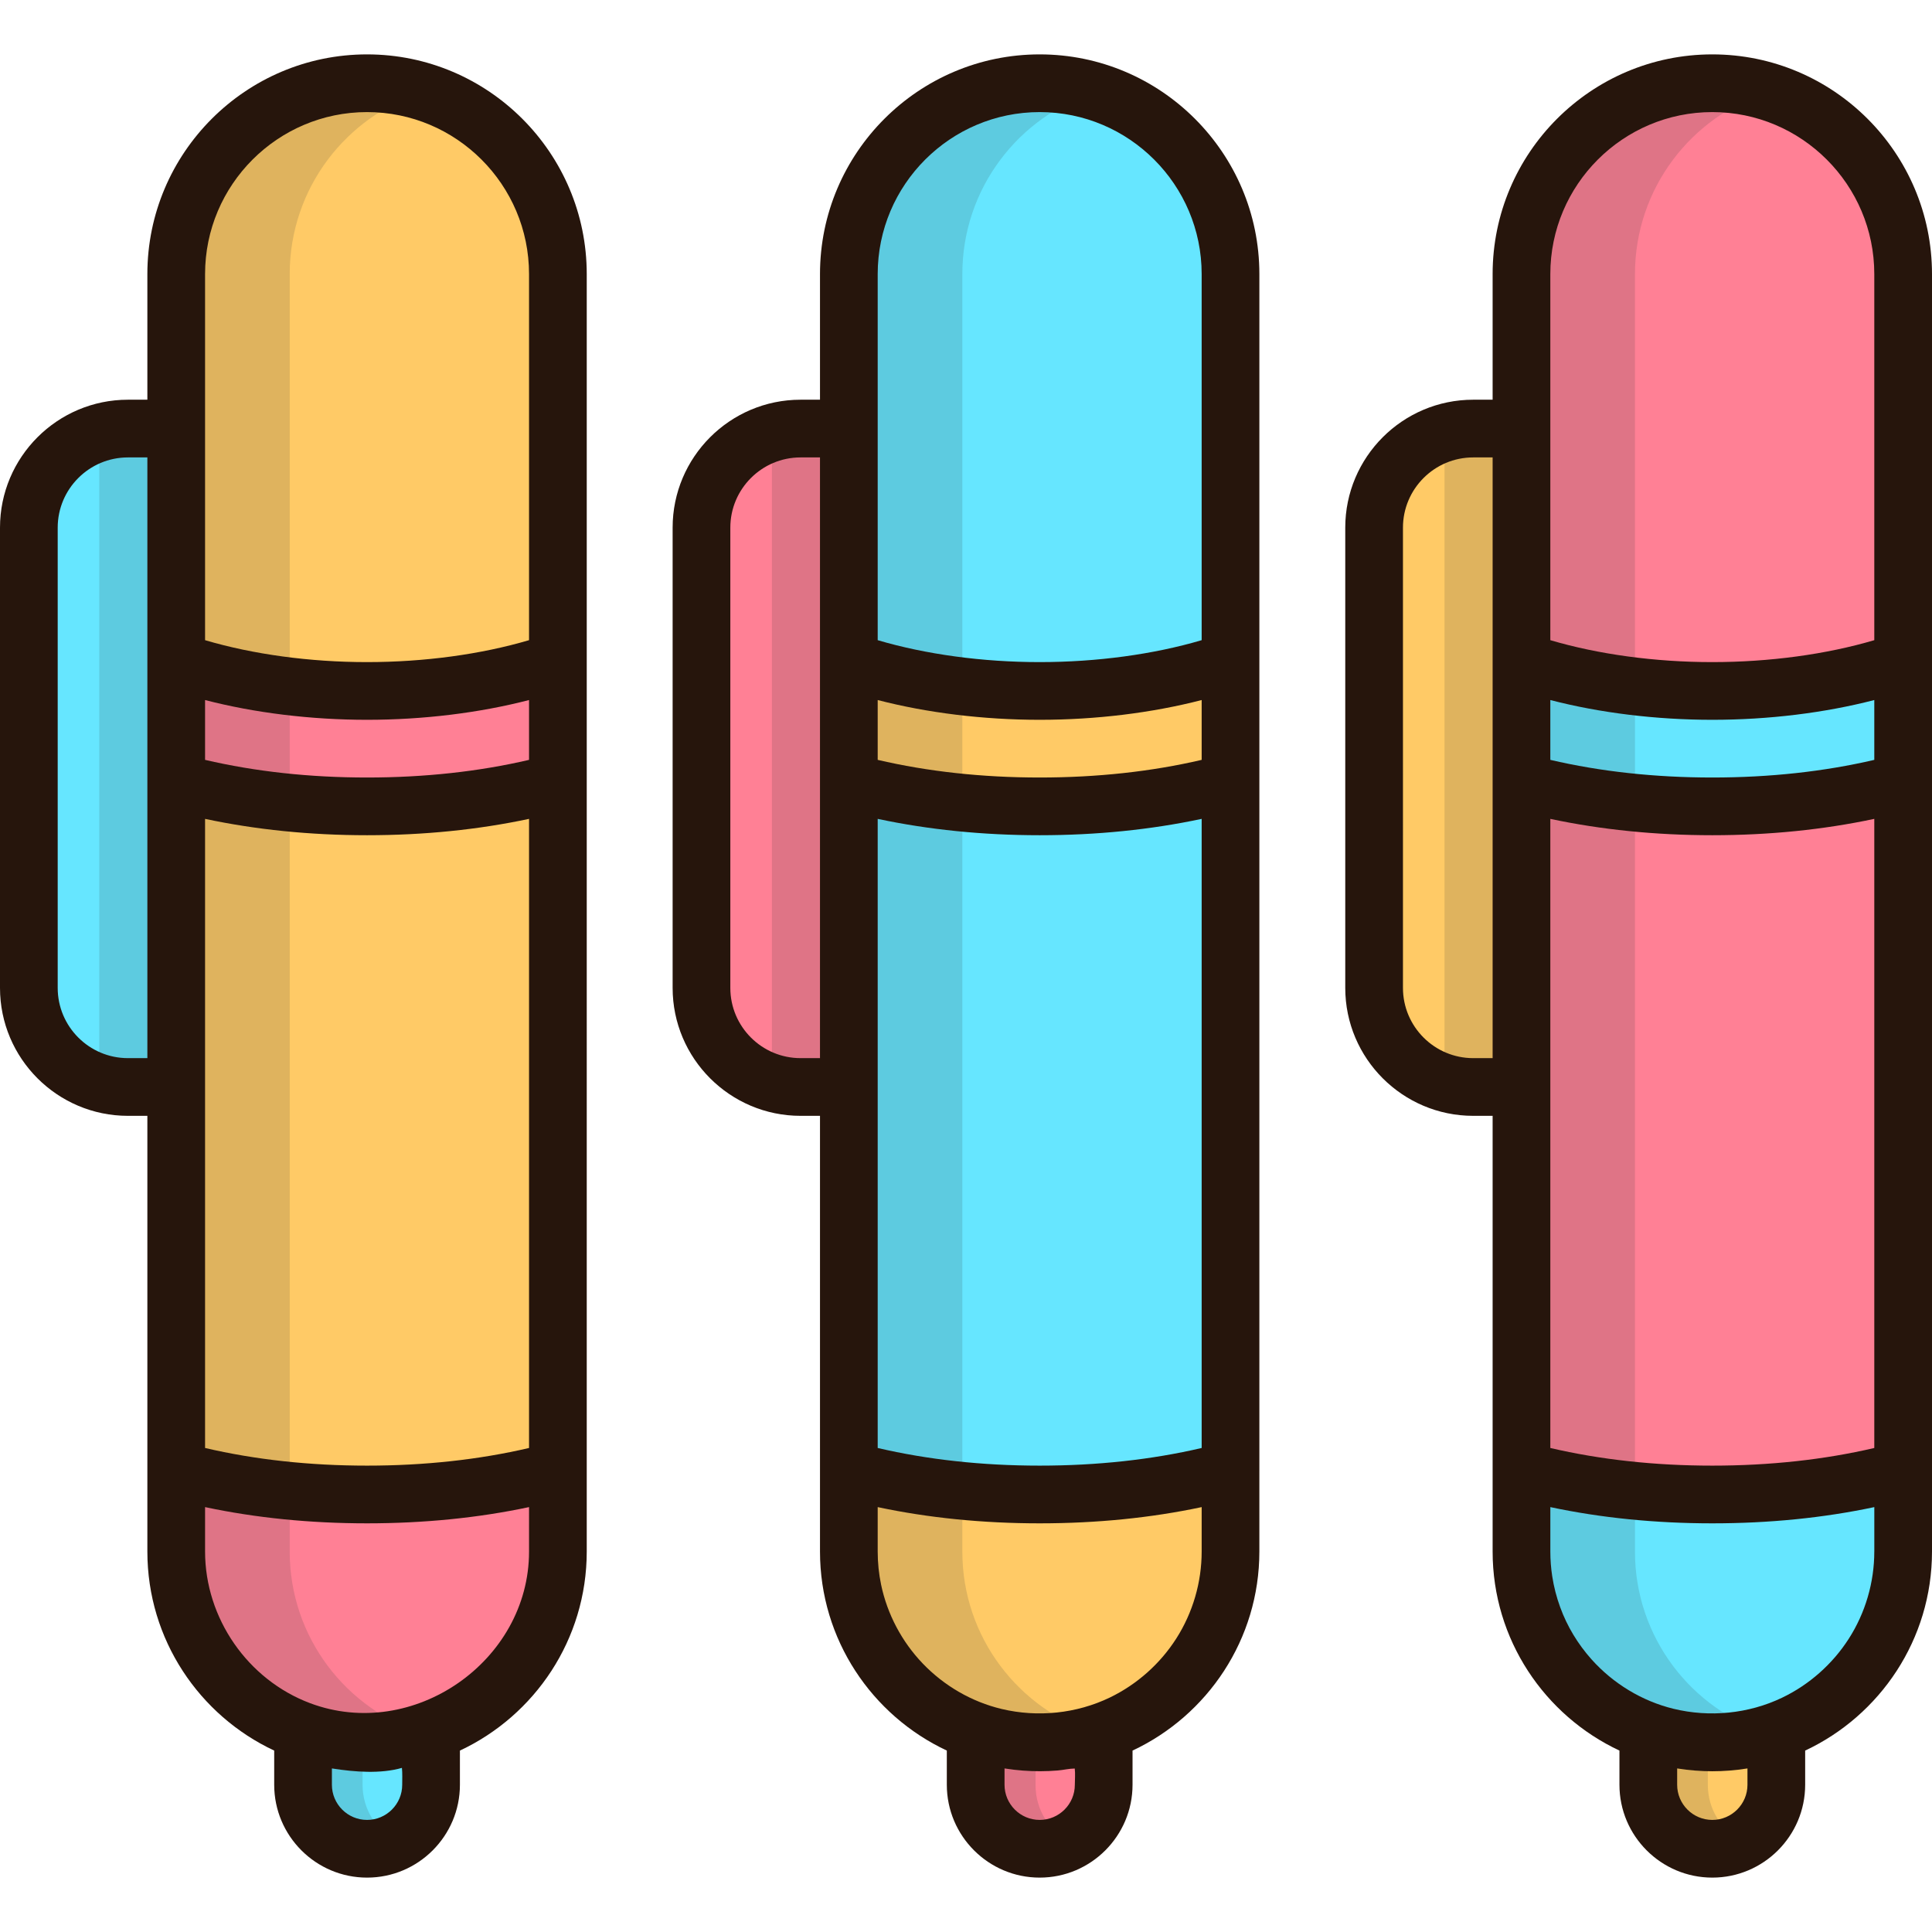
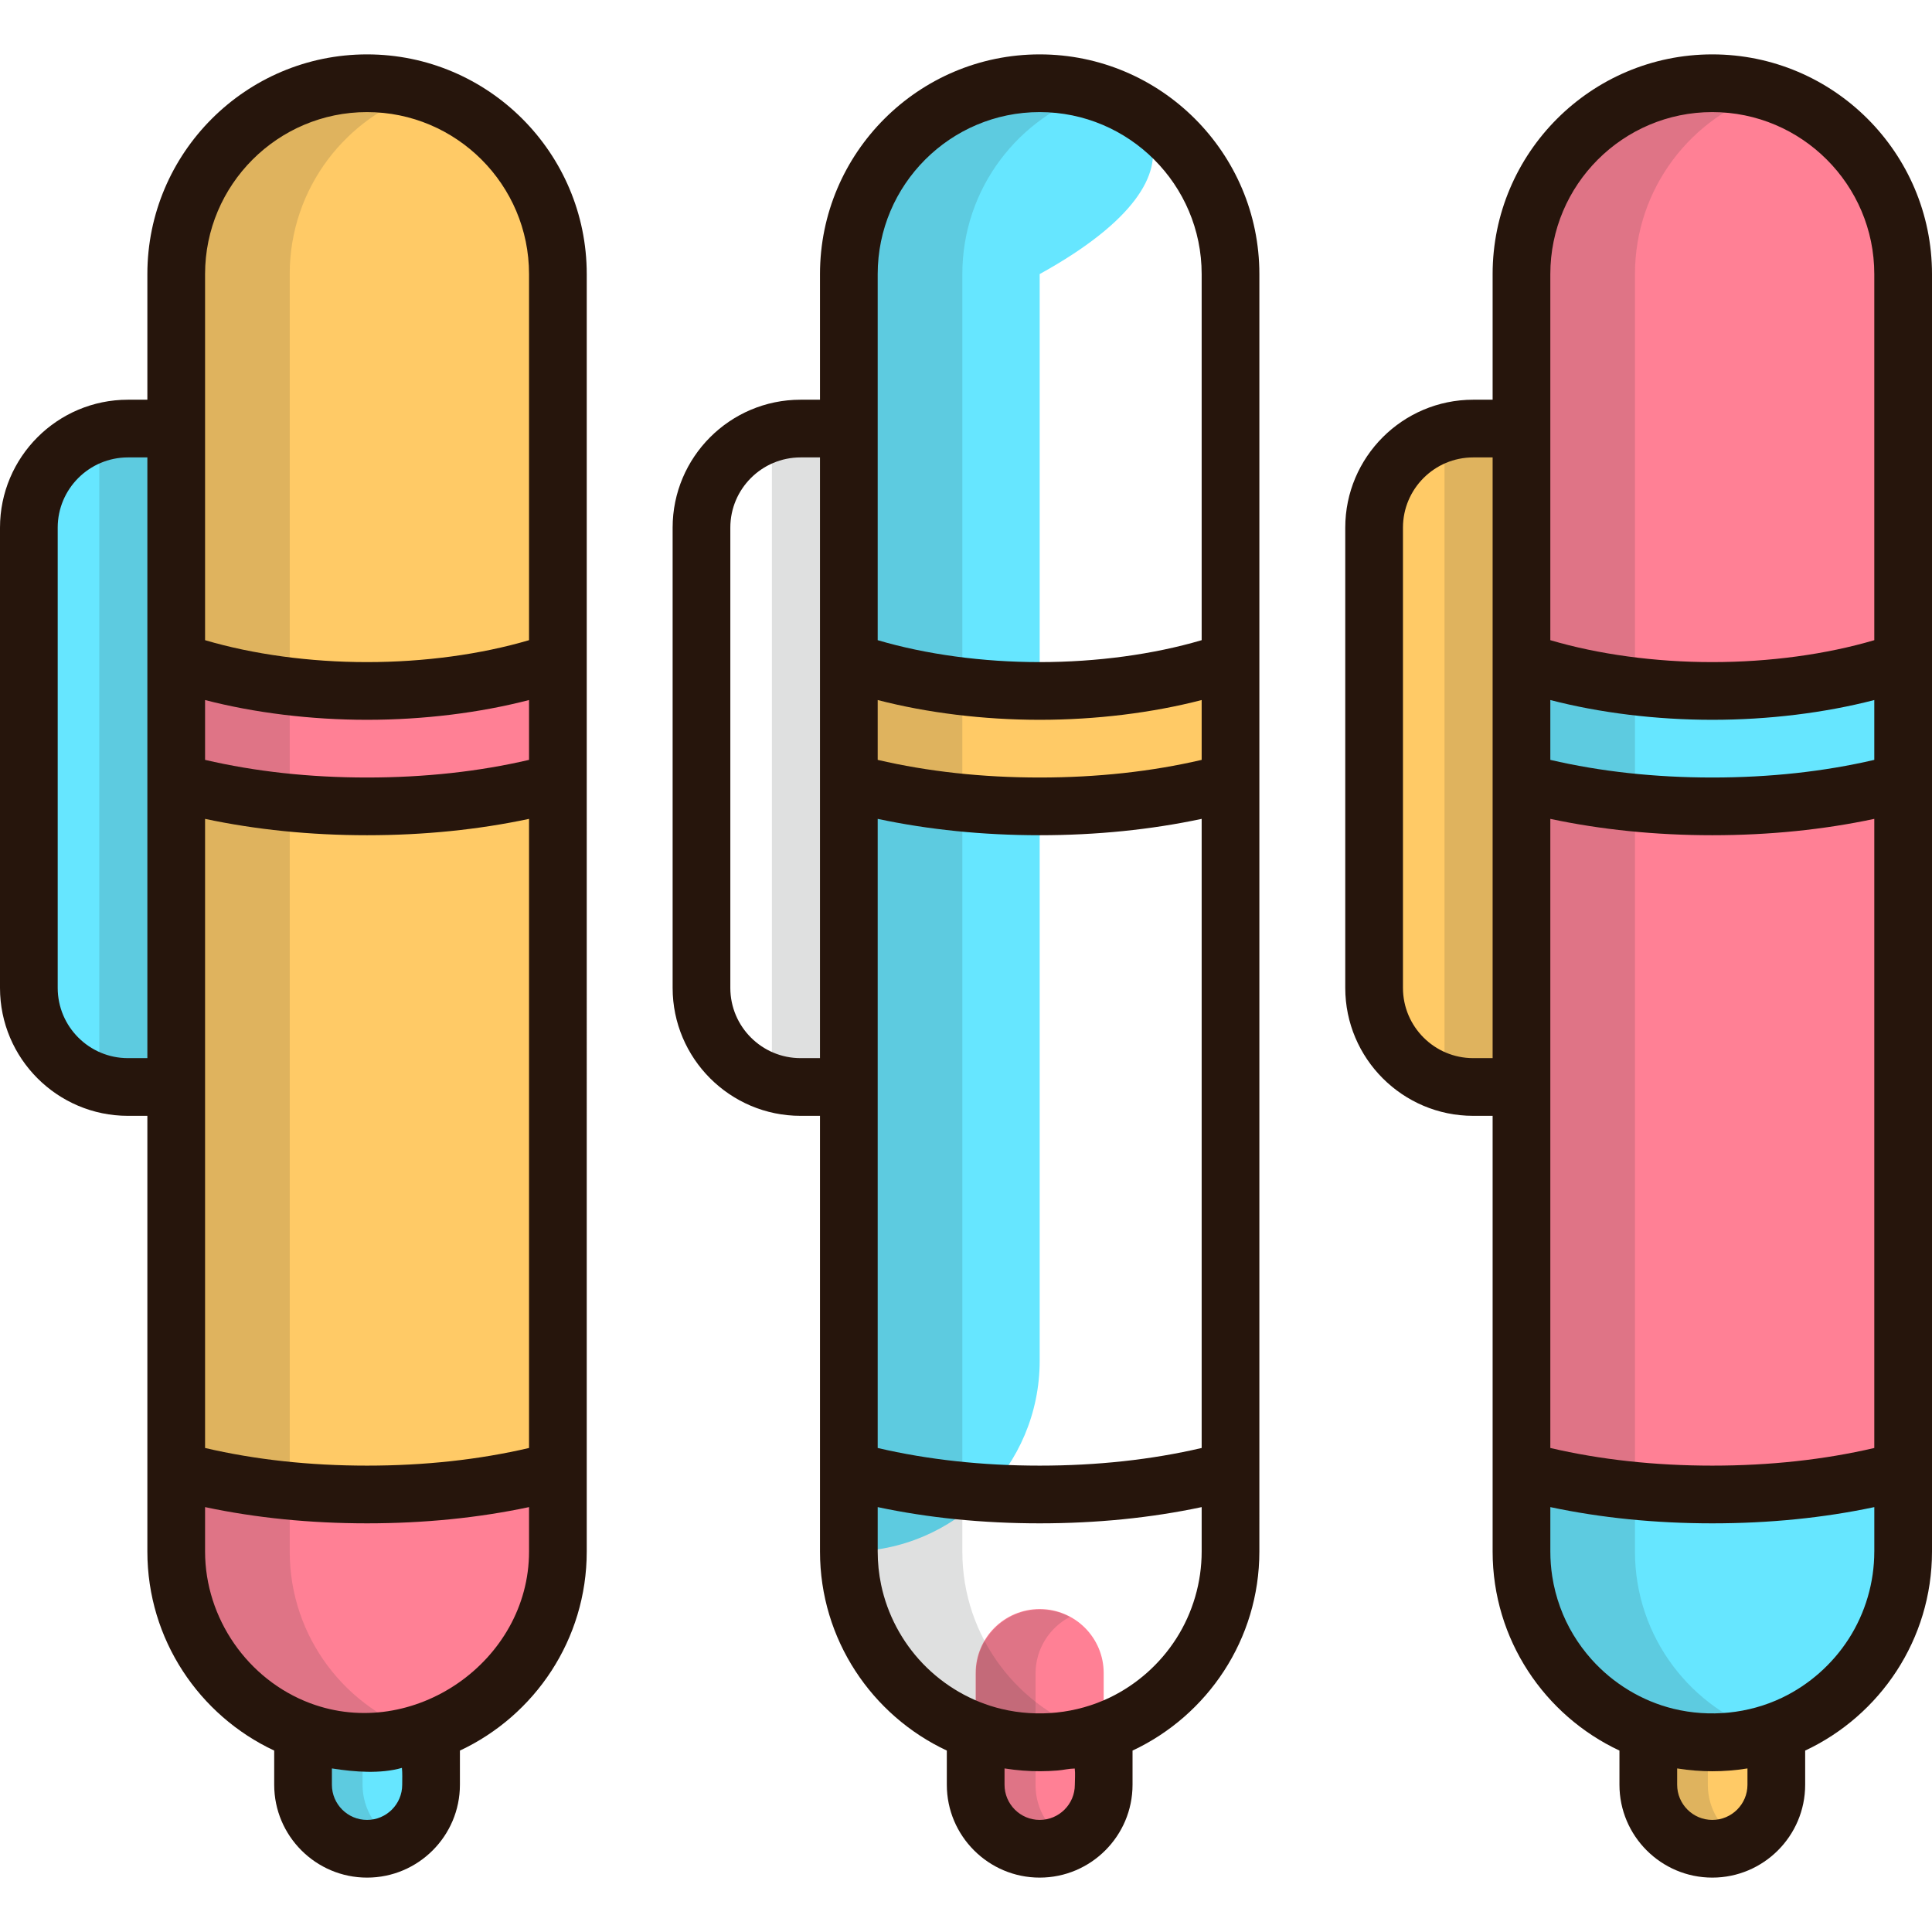
<svg xmlns="http://www.w3.org/2000/svg" height="800px" width="800px" version="1.1" id="Layer_1" viewBox="0 0 512.001 512.001" xml:space="preserve">
  <path style="fill:#FFCA66;" d="M453.781,426.42c-9.368,0-16.963,7.594-16.963,16.963v29.6c0,9.368,7.594,16.963,16.963,16.963  s16.963-7.594,16.963-16.963v-29.6C470.743,434.014,463.149,426.42,453.781,426.42z" />
  <path style="opacity:0.15;fill:#293133;enable-background:new    ;" d="M452.589,472.982v-29.6c0-6.519,3.683-12.172,9.077-15.012  c-2.357-1.241-5.037-1.951-7.886-1.951c-9.368,0-16.963,7.594-16.963,16.963v29.6c0,9.368,7.594,16.963,16.963,16.963  c2.849,0,5.529-0.711,7.886-1.951C456.272,485.154,452.589,479.501,452.589,472.982z" />
  <path style="fill:#66E6FF;" d="M97.096,427.652c-9.368,0-16.963,7.594-16.963,16.963v29.6c0,9.368,7.594,16.963,16.963,16.963  s16.963-7.594,16.963-16.963v-29.6C114.058,435.246,106.464,427.652,97.096,427.652z" />
  <path style="opacity:0.15;fill:#293133;enable-background:new    ;" d="M96.082,472.982v-29.6c0-6.519,3.683-12.172,9.077-15.012  c-2.357-1.241-5.037-1.951-7.886-1.951c-9.368,0-16.963,7.594-16.963,16.963v29.6c0,9.368,7.594,16.963,16.963,16.963  c2.849,0,5.529-0.711,7.886-1.951C99.765,485.154,96.082,479.501,96.082,472.982z" />
  <path style="fill:#FF8095;" d="M275.527,426.42c-9.368,0-16.963,7.594-16.963,16.963v29.6c0,9.368,7.594,16.963,16.963,16.963  c9.368,0,16.963-7.594,16.963-16.963v-29.6C292.49,434.014,284.896,426.42,275.527,426.42z" />
  <path style="opacity:0.15;fill:#293133;enable-background:new    ;" d="M274.432,473.114v-29.6c0-6.519,3.683-12.172,9.077-15.012  c-2.357-1.241-5.037-1.951-7.886-1.951c-9.368,0-16.963,7.594-16.963,16.963v29.6c0,9.368,7.594,16.963,16.963,16.963  c2.849,0,5.529-0.711,7.886-1.951C278.114,485.286,274.432,479.633,274.432,473.114z" />
  <path style="fill:#66E6FF;" d="M33.901,113.575c-14.5,0-26.255,11.755-26.255,26.255v121.98c0,14.5,11.755,26.255,26.255,26.255  h21.642V113.575H33.901z" />
  <path style="opacity:0.15;fill:#293133;enable-background:new    ;" d="M26.311,114.694v172.251c2.403,0.725,4.95,1.119,7.59,1.119  h21.642V113.575H33.901C31.261,113.575,28.714,113.969,26.311,114.694z" />
  <path style="fill:#FFCA66;" d="M97.274,22.059L97.274,22.059c-27.931,0-50.573,22.642-50.573,50.573v338.55  c0,27.931,22.642,50.573,50.573,50.573l0,0c27.931,0,50.573-22.642,50.573-50.573V72.633  C147.847,44.701,125.205,22.059,97.274,22.059z" />
  <g>
    <path style="fill:#FF8095;" d="M147.847,207.324v-32.096c-14.467,5.058-32.283,7.884-50.574,7.884s-36.106-2.825-50.573-7.883   v32.095c15.001,4.097,32.123,6.372,50.573,6.372C115.724,213.696,132.846,211.421,147.847,207.324z" />
    <path style="fill:#FF8095;" d="M97.273,461.754L97.273,461.754c27.931,0,50.573-22.642,50.573-50.573v-21.498   c-15.001,4.096-32.123,6.372-50.574,6.372c-18.45,0-35.572-2.275-50.573-6.372v21.498C46.7,439.112,69.342,461.754,97.273,461.754z   " />
-     <path style="fill:#FF8095;" d="M212.154,113.575c-14.5,0-26.255,11.755-26.255,26.255v121.98c0,14.5,11.755,26.255,26.255,26.255   h21.642V113.575H212.154z" />
  </g>
  <path style="opacity:0.15;fill:#293133;enable-background:new    ;" d="M204.563,114.694v172.251  c2.404,0.725,4.951,1.119,7.591,1.119h21.642V113.575h-21.642C209.515,113.575,206.967,113.969,204.563,114.694z" />
-   <path style="fill:#66E6FF;" d="M275.527,22.059L275.527,22.059c-27.931,0-50.573,22.642-50.573,50.573v338.55  c0,27.931,22.642,50.573,50.573,50.573l0,0c27.931,0,50.573-22.642,50.573-50.573V72.633  C326.1,44.701,303.458,22.059,275.527,22.059z" />
+   <path style="fill:#66E6FF;" d="M275.527,22.059L275.527,22.059c-27.931,0-50.573,22.642-50.573,50.573v338.55  l0,0c27.931,0,50.573-22.642,50.573-50.573V72.633  C326.1,44.701,303.458,22.059,275.527,22.059z" />
  <g>
    <path style="fill:#FFCA66;" d="M326.1,207.324v-32.096c-14.467,5.058-32.283,7.884-50.574,7.884   c-18.291,0-36.106-2.825-50.573-7.883v32.095c15.001,4.097,32.123,6.372,50.573,6.372C293.978,213.696,311.1,211.421,326.1,207.324   z" />
-     <path style="fill:#FFCA66;" d="M275.527,461.754L275.527,461.754c27.931,0,50.573-22.642,50.573-50.573v-21.498   c-15.001,4.096-32.123,6.372-50.574,6.372c-18.45,0-35.572-2.275-50.573-6.372v21.498   C224.953,439.112,247.596,461.754,275.527,461.754z" />
    <path style="fill:#FFCA66;" d="M390.409,113.575c-14.5,0-26.255,11.755-26.255,26.255v121.98c0,14.5,11.755,26.255,26.255,26.255   h21.642V113.575H390.409z" />
  </g>
  <path style="opacity:0.15;fill:#293133;enable-background:new    ;" d="M382.817,114.694v172.251  c2.404,0.725,4.951,1.119,7.591,1.119h21.642V113.575h-21.642C387.768,113.575,385.221,113.969,382.817,114.694z" />
  <path style="fill:#FF8095;" d="M453.781,22.059L453.781,22.059c-27.931,0-50.573,22.642-50.573,50.573v338.55  c0,27.931,22.642,50.573,50.573,50.573l0,0c27.931,0,50.573-22.642,50.573-50.573V72.633  C504.354,44.701,481.711,22.059,453.781,22.059z" />
  <g>
    <path style="opacity:0.15;fill:#293133;enable-background:new    ;" d="M76.776,411.181V72.633c0-22.694,14.948-41.897,35.536-48.3   c-4.75-1.478-9.801-2.273-15.038-2.273l0,0c-27.931,0-50.573,22.642-50.573,50.573v338.548c0,27.931,22.642,50.573,50.573,50.573   l0,0c5.236,0,10.287-0.796,15.038-2.273C91.724,453.078,76.776,433.875,76.776,411.181z" />
    <path style="opacity:0.15;fill:#293133;enable-background:new    ;" d="M255.03,411.181V72.633c0-22.694,14.948-41.897,35.536-48.3   c-4.75-1.478-9.801-2.273-15.038-2.273l0,0c-27.931,0-50.573,22.642-50.573,50.573v338.548c0,27.931,22.642,50.573,50.573,50.573   l0,0c5.236,0,10.287-0.796,15.038-2.273C269.977,453.078,255.03,433.875,255.03,411.181z" />
  </g>
  <g>
    <path style="fill:#66E6FF;" d="M504.354,207.324v-32.096c-14.467,5.058-32.283,7.884-50.574,7.884   c-18.291,0-36.106-2.825-50.573-7.883v32.095c15.001,4.097,32.123,6.372,50.573,6.372   C472.231,213.696,489.353,211.421,504.354,207.324z" />
    <path style="fill:#66E6FF;" d="M453.781,461.754L453.781,461.754c27.931,0,50.573-22.642,50.573-50.573v-21.498   c-15.001,4.096-32.123,6.372-50.574,6.372c-18.45,0-35.572-2.275-50.573-6.372v21.498   C403.208,439.112,425.85,461.754,453.781,461.754z" />
  </g>
  <path style="opacity:0.15;fill:#293133;enable-background:new    ;" d="M433.283,411.181V72.633c0-22.694,14.948-41.897,35.536-48.3  c-4.75-1.478-9.801-2.273-15.038-2.273l0,0c-27.931,0-50.573,22.642-50.573,50.573v338.548c0,27.931,22.642,50.573,50.573,50.573  l0,0c5.236,0,10.287-0.796,15.038-2.273C448.231,453.078,433.283,433.875,433.283,411.181z" />
  <g>
    <path style="fill:#26150C;" d="M97.273,14.413c-32.102,0-58.219,26.117-58.219,58.219v33.296h-5.153   C15.208,105.929,0,121.136,0,139.83v121.978c0,18.693,15.208,33.901,33.901,33.901h5.153v93.972v21.498   c0,23.311,13.777,43.455,33.612,52.745v9.056c0,13.569,11.04,24.609,24.609,24.609s24.609-11.04,24.609-24.609v-9.056   c19.834-9.291,33.61-29.435,33.61-52.745v-21.498V207.324v-32.096V72.632C155.493,40.53,129.376,14.413,97.273,14.413z    M39.054,175.228v32.096v73.093h-5.153c-10.261,0-18.609-8.348-18.609-18.609V139.83c0-10.26,8.348-18.609,18.609-18.609h5.153   V175.228z M106.589,472.982c0,5.136-4.179,9.316-9.316,9.316c-5.136,0-9.316-4.179-9.316-9.316v-4.328   c0.078,0.012,0.157,0.021,0.234,0.033c5.762,0.907,12.694,1.445,18.325-0.178C106.663,469.965,106.589,471.498,106.589,472.982z    M140.201,411.181c0,29.113-30.762,50.421-58.022,40.182c-16.544-6.215-27.833-22.515-27.833-40.182v-11.782   c13.45,2.858,27.845,4.302,42.927,4.302s29.477-1.445,42.928-4.302C140.201,399.399,140.201,411.176,140.201,411.181z    M140.201,383.732c-13.296,3.105-27.706,4.676-42.928,4.676c-15.221,0-29.632-1.571-42.927-4.676v-95.668v-71.052   c13.456,2.86,27.838,4.331,42.927,4.331c15.089,0,29.472-1.471,42.928-4.331V383.732z M140.201,201.373   c-13.296,3.104-27.707,4.676-42.928,4.676s-29.632-1.572-42.927-4.676v-15.855c13.14,3.403,28.016,5.238,42.927,5.238   c14.912,0,29.788-1.835,42.928-5.238V201.373z M140.201,169.654c-12.752,3.762-27.771,5.811-42.928,5.811   c-15.155,0-30.175-2.048-42.927-5.811v-56.08V72.632c0-23.669,19.257-42.927,42.927-42.927S140.2,48.962,140.2,72.632v97.022   H140.201z" />
    <path style="fill:#26150C;" d="M275.527,14.413c-32.102,0-58.219,26.117-58.219,58.219v33.296h-5.153   c-18.693,0-33.901,15.208-33.901,33.901v121.978c0,18.693,15.208,33.901,33.901,33.901h5.153v93.972v21.498   c0,23.31,13.777,43.454,33.61,52.745v9.056c0,13.569,11.04,24.609,24.609,24.609c13.569,0,24.609-11.04,24.609-24.609v-9.056   c19.834-9.291,33.61-29.435,33.61-52.745V389.68V207.324v-32.096V72.632C333.747,40.53,307.629,14.413,275.527,14.413z    M217.307,175.228v32.096v73.093h-5.153c-10.261,0-18.609-8.348-18.609-18.609V139.83c0-10.26,8.348-18.609,18.609-18.609h5.153   V175.228z M284.844,472.982c0,5.136-4.179,9.316-9.316,9.316c-5.136,0-9.316-4.179-9.316-9.316v-4.328   c0.078,0.013,0.158,0.021,0.237,0.033c3.053,0.483,6.145,0.716,9.235,0.706c1.546-0.004,3.092-0.07,4.632-0.197   c1.481-0.121,3.036-0.508,4.504-0.516C284.991,470.071,284.844,471.574,284.844,472.982z M318.454,411.181   c0,8.139-2.346,16.195-6.731,23.052c-4.28,6.695-10.416,12.154-17.57,15.614c-8.863,4.286-19.164,5.332-28.732,3.045   c-7.936-1.894-15.245-6.154-20.884-12.04c-5.527-5.768-9.396-13.054-11.032-20.876c-0.604-2.889-0.906-5.842-0.906-8.794v-11.782   c13.45,2.858,27.845,4.302,42.927,4.302s29.477-1.445,42.928-4.302v11.782H318.454z M318.454,383.732   c-13.296,3.105-27.706,4.676-42.928,4.676c-15.221,0-29.632-1.571-42.927-4.676v-95.668v-71.052   c13.456,2.86,27.838,4.331,42.927,4.331c15.089,0,29.472-1.471,42.928-4.331V383.732z M318.454,201.373   c-13.296,3.104-27.707,4.676-42.928,4.676s-29.632-1.572-42.927-4.676v-15.855c13.14,3.403,28.016,5.238,42.927,5.238   c14.912,0,29.788-1.835,42.928-5.238V201.373z M318.454,169.654c-12.752,3.762-27.771,5.811-42.928,5.811   c-15.155,0-30.175-2.048-42.927-5.811v-56.08V72.632c0-23.669,19.257-42.927,42.927-42.927s42.927,19.257,42.927,42.927v97.022   H318.454z" />
    <path style="fill:#26150C;" d="M453.781,14.413c-32.102,0-58.219,26.117-58.219,58.219v33.296h-5.153   c-18.693,0-33.901,15.208-33.901,33.901v121.978c0,18.693,15.208,33.901,33.901,33.901h5.153v93.972v21.498   c0,23.31,13.777,43.454,33.61,52.745v9.056c0,13.569,11.04,24.609,24.609,24.609s24.609-11.04,24.609-24.609v-9.056   c19.834-9.291,33.612-29.435,33.612-52.745V389.68V207.324v-32.096V72.632C512,40.53,485.883,14.413,453.781,14.413z    M395.562,175.228v32.096v73.093h-5.153c-10.261,0-18.609-8.348-18.609-18.609V139.83c0-10.26,8.348-18.609,18.609-18.609h5.153   V175.228z M463.097,472.982c0,5.136-4.179,9.316-9.316,9.316s-9.316-4.179-9.316-9.316v-4.328c0.078,0.013,0.158,0.021,0.237,0.033   c5.995,0.948,12.165,0.952,18.161,0c0.078-0.012,0.157-0.021,0.234-0.033v4.328H463.097z M496.708,411.181   c0,8.164-2.361,16.245-6.772,23.117c-4.307,6.71-10.478,12.171-17.669,15.616c-8.882,4.255-19.201,5.264-28.761,2.936   c-8.369-2.039-16.017-6.697-21.749-13.116c-3.59-4.022-6.456-8.735-8.292-13.808c-0.482-1.314-0.901-2.658-1.255-4.029   c-0.353-1.37-0.641-2.767-0.858-4.187c-0.326-2.129-0.495-4.31-0.495-6.528v-11.782c13.45,2.858,27.844,4.302,42.927,4.302   c15.083,0,29.477-1.445,42.928-4.302v11.782H496.708z M496.708,383.732c-13.296,3.105-27.706,4.676-42.928,4.676   c-15.221,0-29.632-1.571-42.927-4.676v-95.668v-71.052c13.456,2.86,27.838,4.331,42.927,4.331s29.472-1.471,42.928-4.331V383.732z    M496.708,201.373c-13.296,3.104-27.707,4.676-42.928,4.676c-15.221,0-29.632-1.572-42.927-4.676v-15.855   c13.14,3.403,28.015,5.238,42.927,5.238c14.912,0,29.788-1.835,42.928-5.238V201.373z M496.708,169.654   c-12.752,3.762-27.771,5.811-42.928,5.811c-15.156,0-30.175-2.048-42.927-5.811v-56.08V72.632   c0-23.669,19.257-42.927,42.927-42.927s42.927,19.257,42.927,42.927v97.022H496.708z" />
  </g>
</svg>